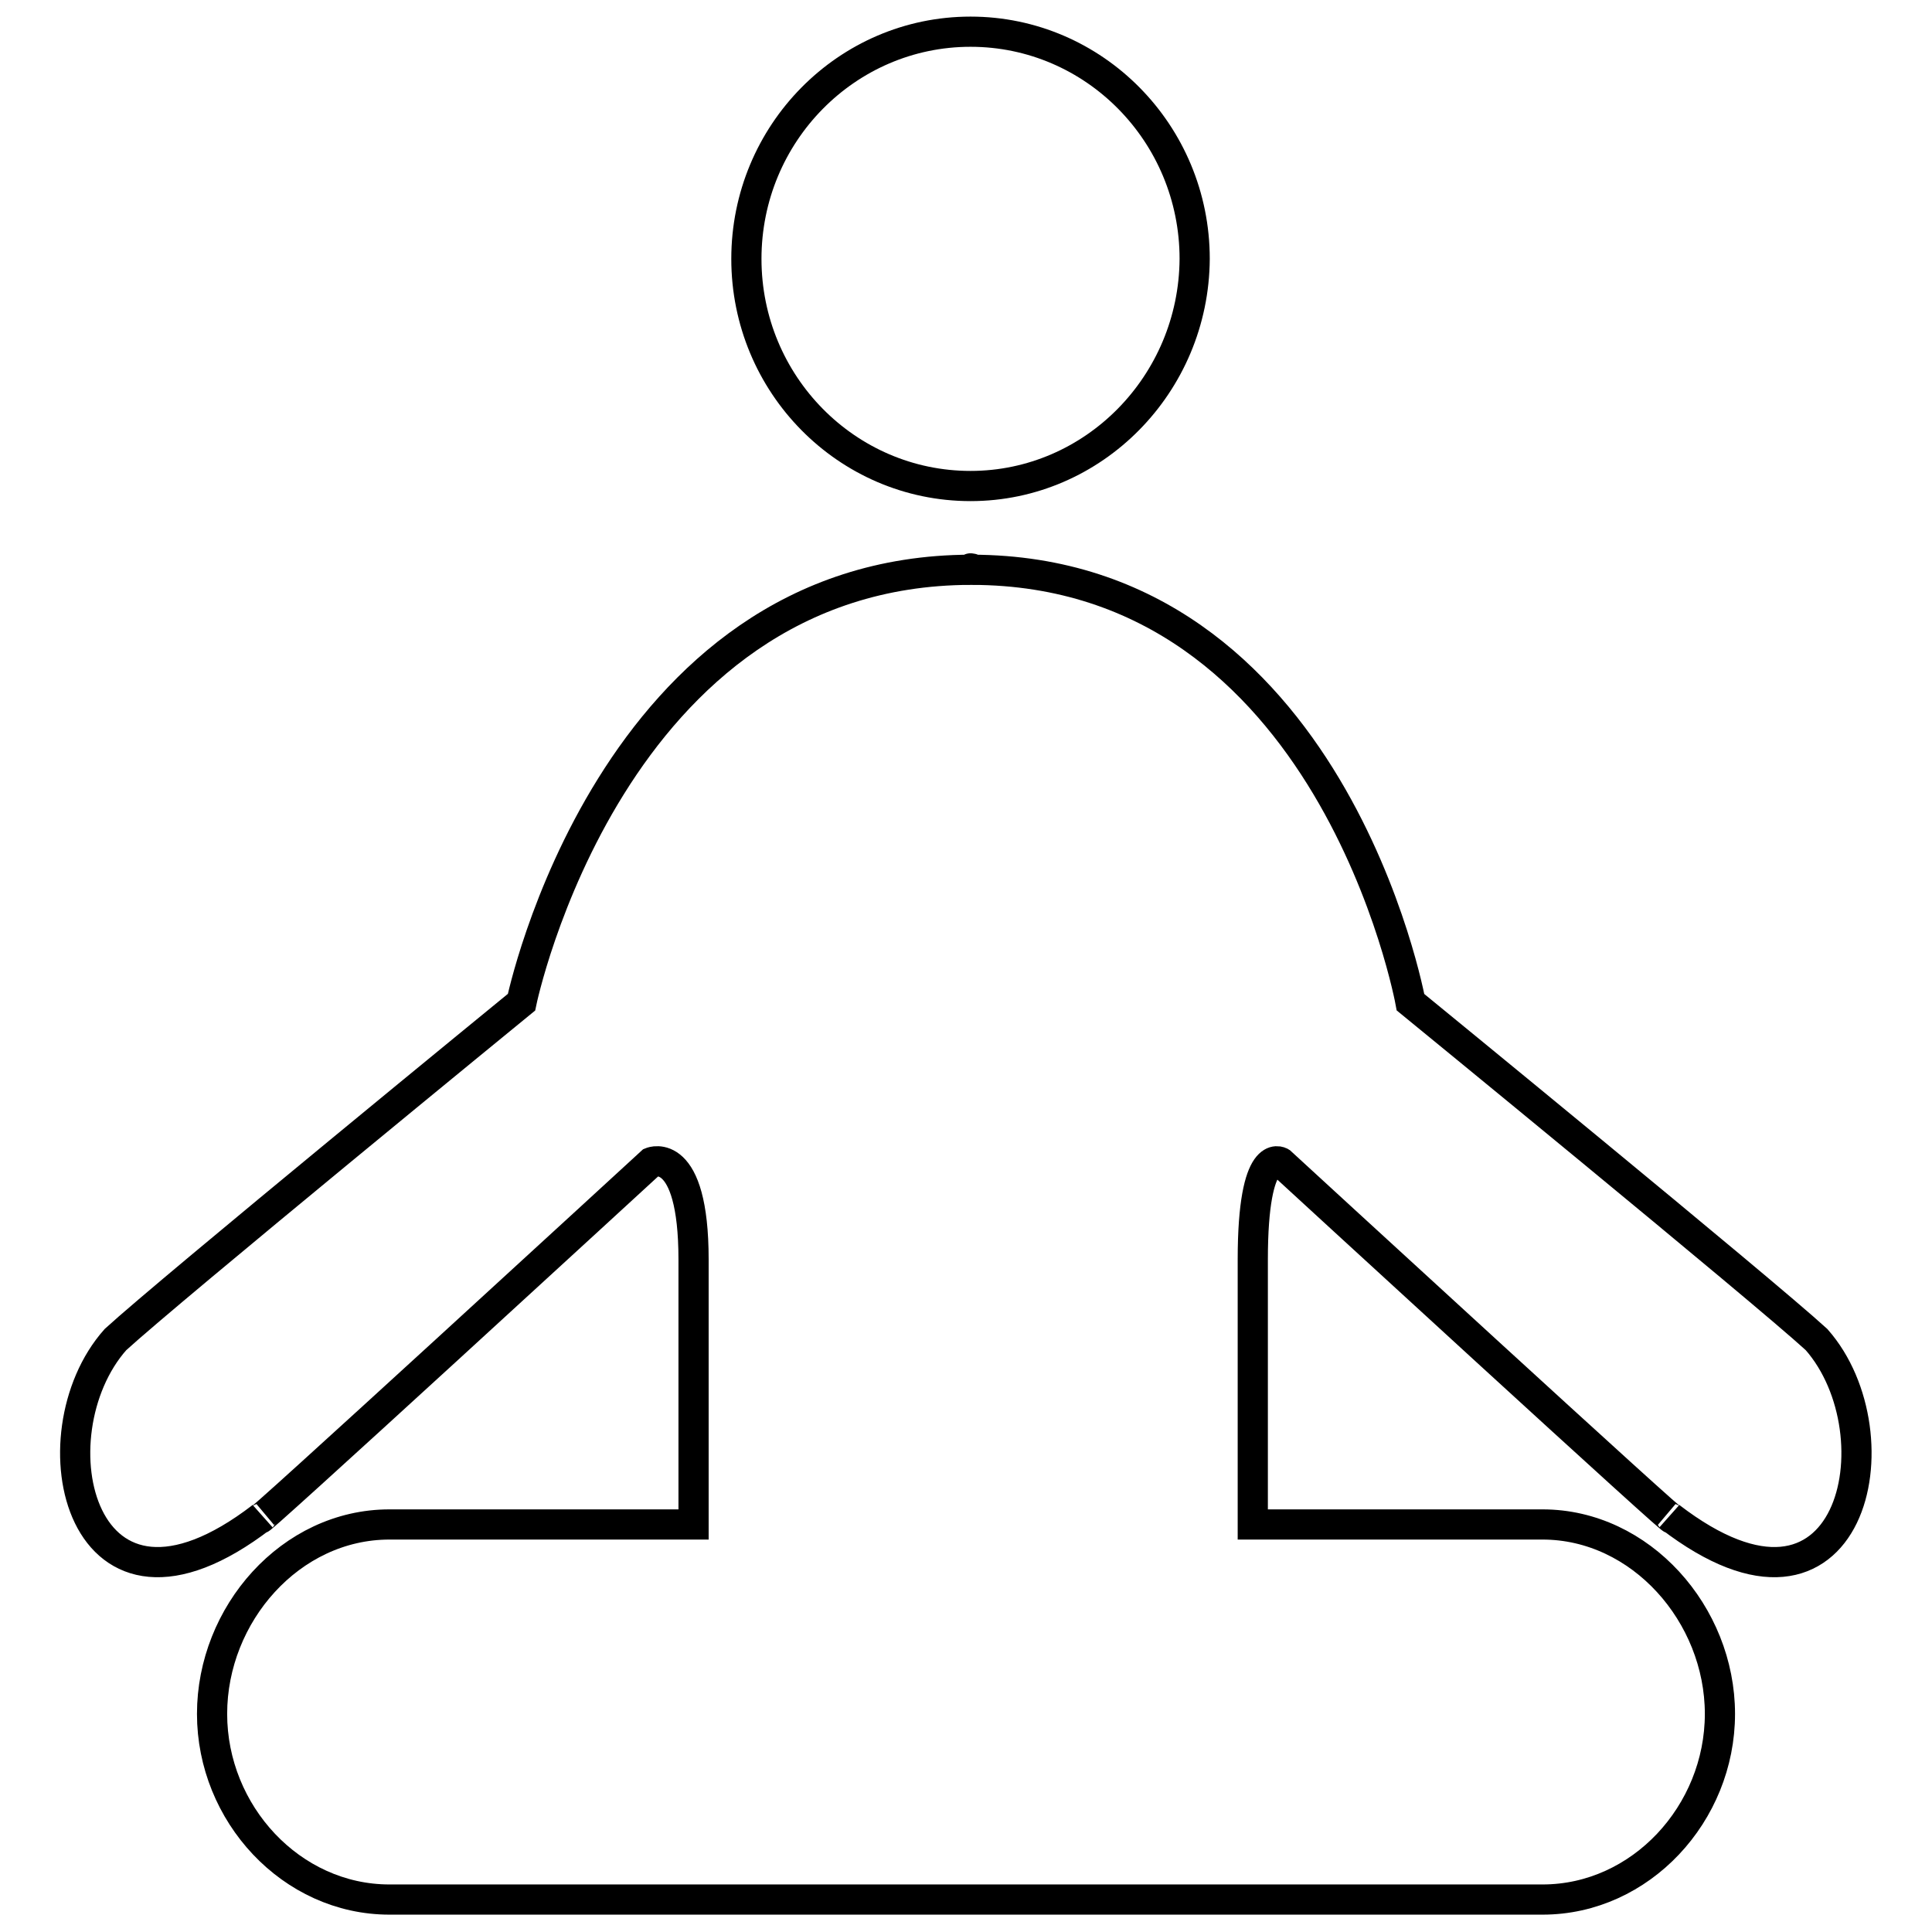
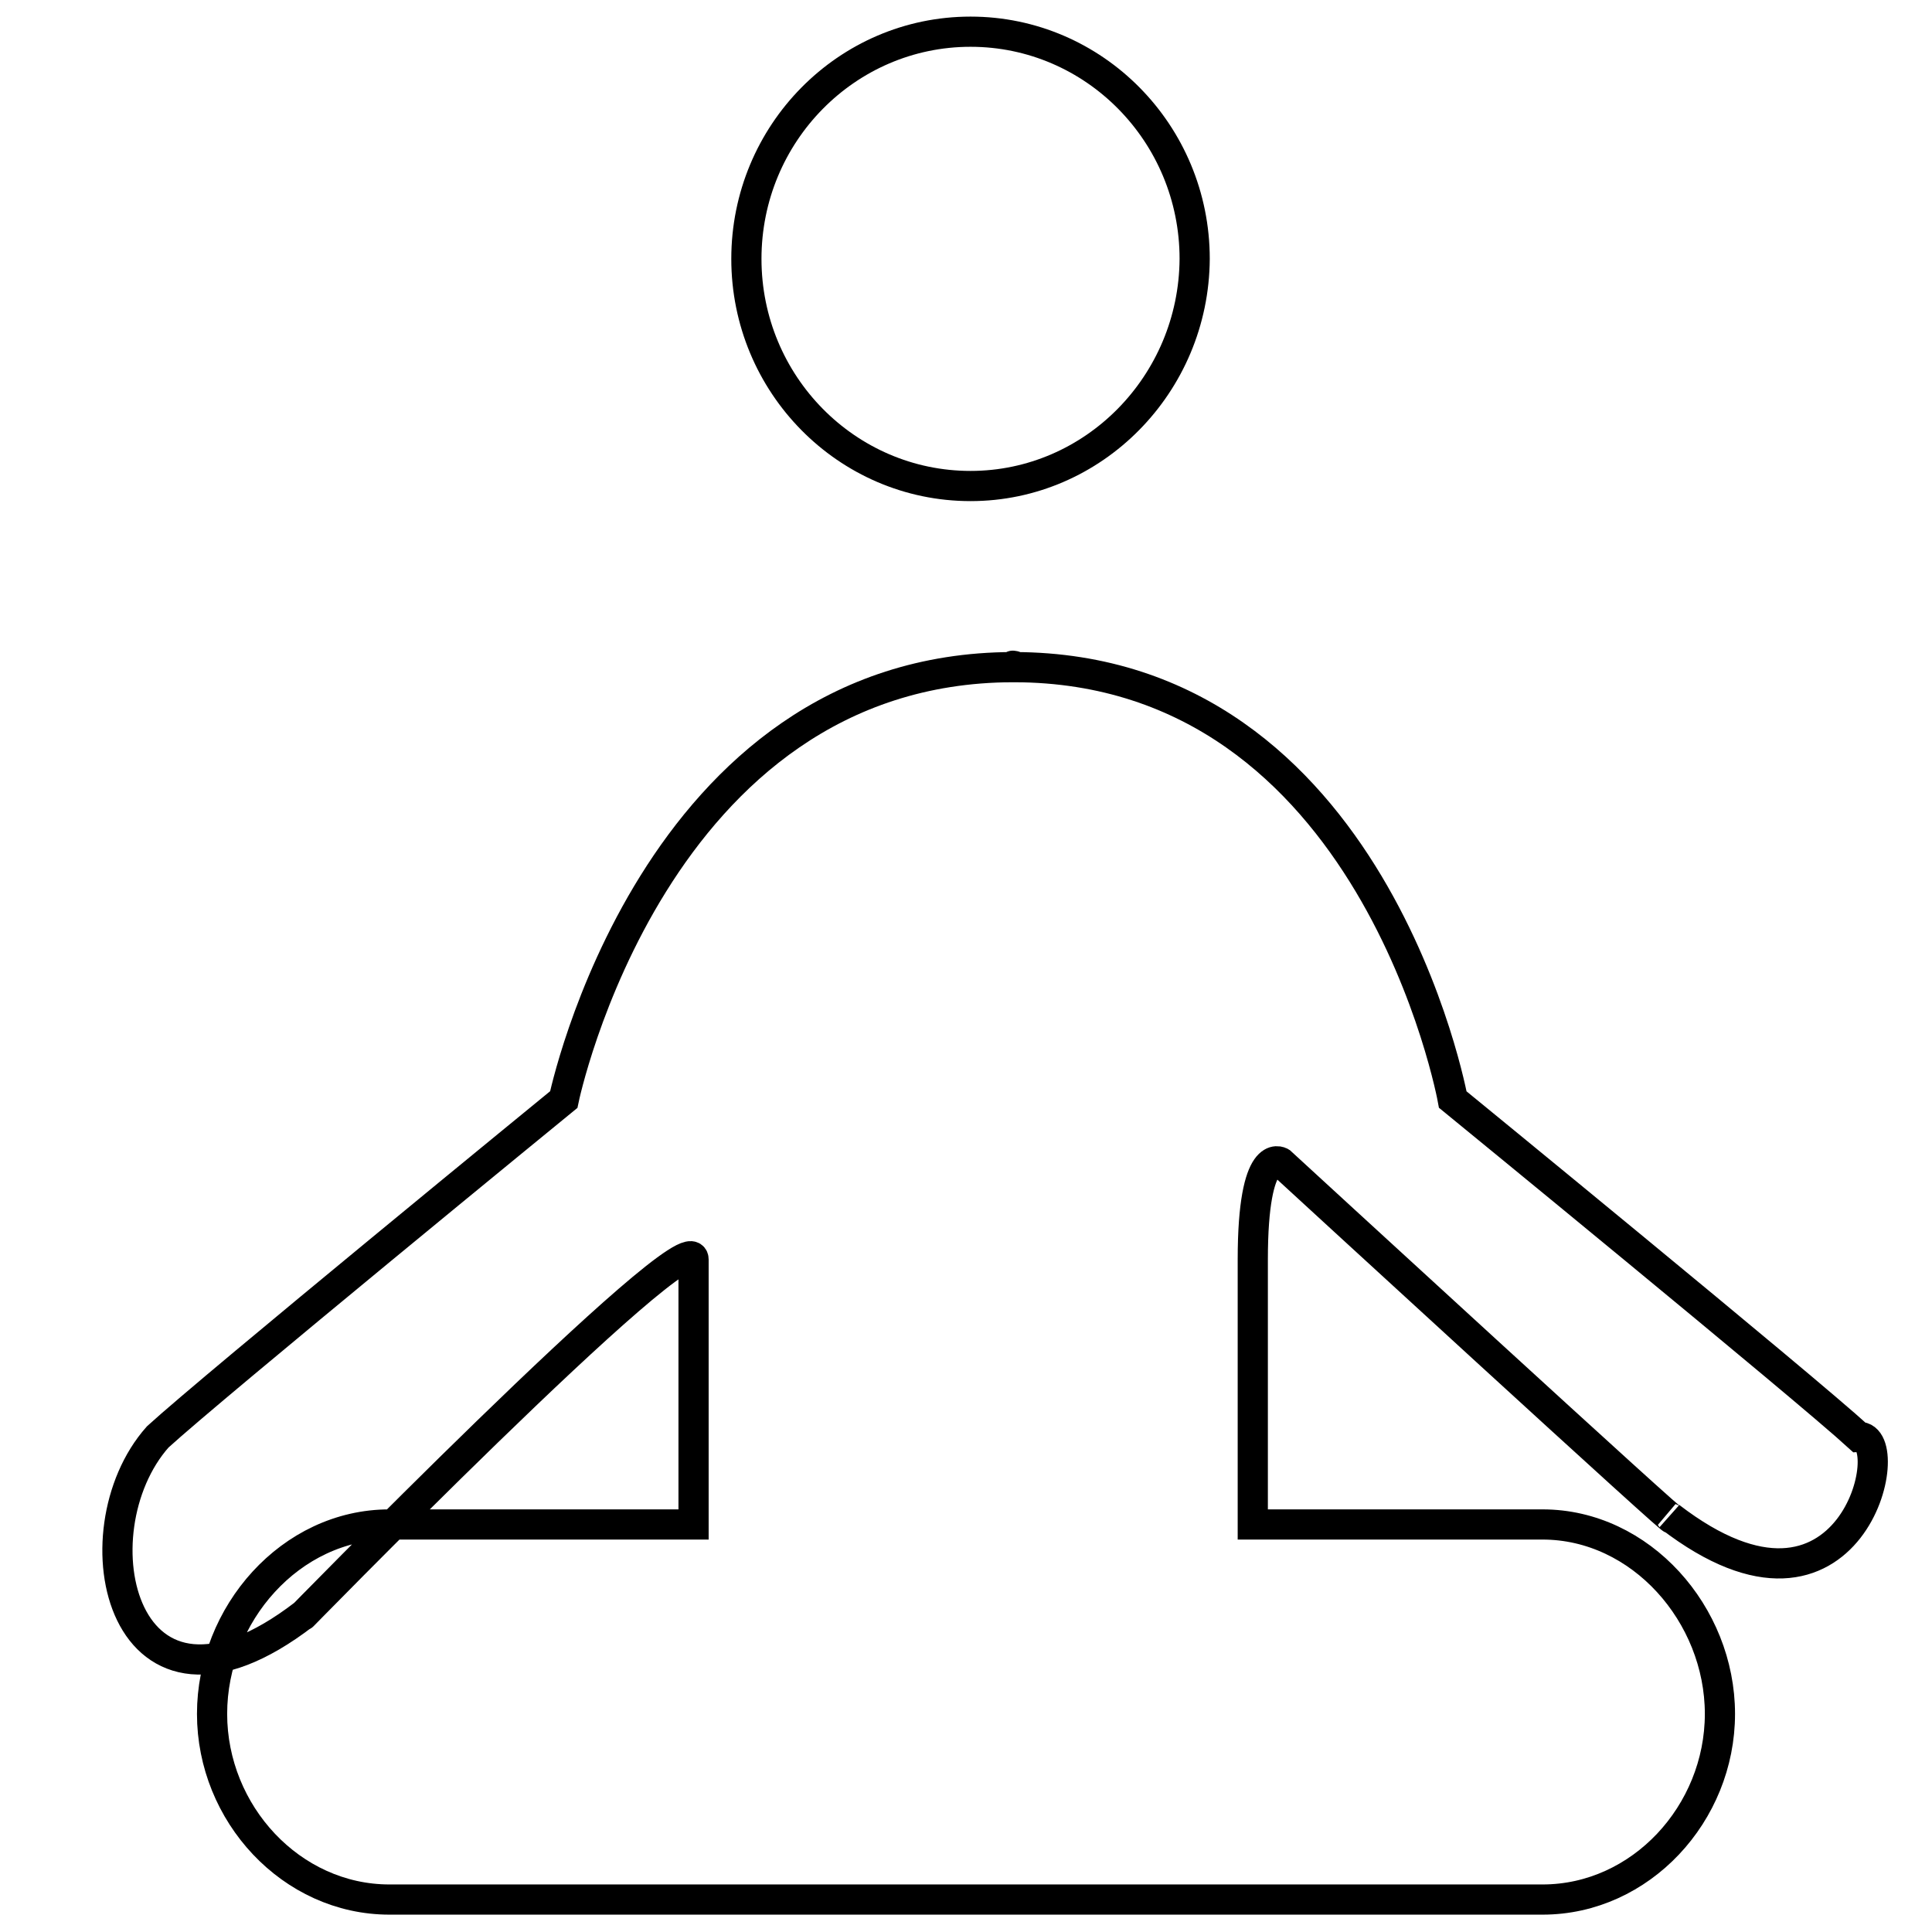
<svg xmlns="http://www.w3.org/2000/svg" version="1.1" x="0px" y="0px" viewBox="0 0 256 256" enable-background="new 0 0 256 256" xml:space="preserve">
  <g>
-     <path stroke-width="4" fill-opacity="0" stroke="#000000" d="M221.3,201c3.9,4-51.6-47-51.6-47s-3.7-2.3-3.7,12.9c0,6.1,0,19.6,0,35.1h38.4c13,0,23.5,11.9,23.5,25.1 s-10.5,24.6-23.5,24.6H51.6c-13,0-23.5-11.4-23.5-24.6S38.5,202,51.6,202h40.3c0-15.5,0-29.1,0-35.1c0-15.2-5.6-12.9-5.6-12.9 s-55.5,51-51.6,47c-24.2,18.6-30.6-10.9-19.4-23.5c7.2-6.6,53.8-44.7,53.8-44.7s11.8-57.2,59.5-57.3c0-0.2,0-0.3,0,0 c0,0,0.1,0,0.1,0c0,0,0.1,0,0.1,0c0-0.3,0-0.2,0,0c47.7,0.1,58.1,57.3,58.1,57.3s46.6,38.1,53.8,44.7 C251.8,190.1,245.5,219.6,221.3,201z M128.6,64.4c-16.4,0-29.7-13.5-29.7-30.1c0-16.6,13.3-30.1,29.7-30.1s29.7,13.5,29.7,30.1 C158.2,50.9,144.9,64.4,128.6,64.4z" />
+     <path stroke-width="4" fill-opacity="0" stroke="#000000" d="M221.3,201c3.9,4-51.6-47-51.6-47s-3.7-2.3-3.7,12.9c0,6.1,0,19.6,0,35.1h38.4c13,0,23.5,11.9,23.5,25.1 s-10.5,24.6-23.5,24.6H51.6c-13,0-23.5-11.4-23.5-24.6S38.5,202,51.6,202h40.3c0-15.5,0-29.1,0-35.1s-55.5,51-51.6,47c-24.2,18.6-30.6-10.9-19.4-23.5c7.2-6.6,53.8-44.7,53.8-44.7s11.8-57.2,59.5-57.3c0-0.2,0-0.3,0,0 c0,0,0.1,0,0.1,0c0,0,0.1,0,0.1,0c0-0.3,0-0.2,0,0c47.7,0.1,58.1,57.3,58.1,57.3s46.6,38.1,53.8,44.7 C251.8,190.1,245.5,219.6,221.3,201z M128.6,64.4c-16.4,0-29.7-13.5-29.7-30.1c0-16.6,13.3-30.1,29.7-30.1s29.7,13.5,29.7,30.1 C158.2,50.9,144.9,64.4,128.6,64.4z" />
  </g>
</svg>